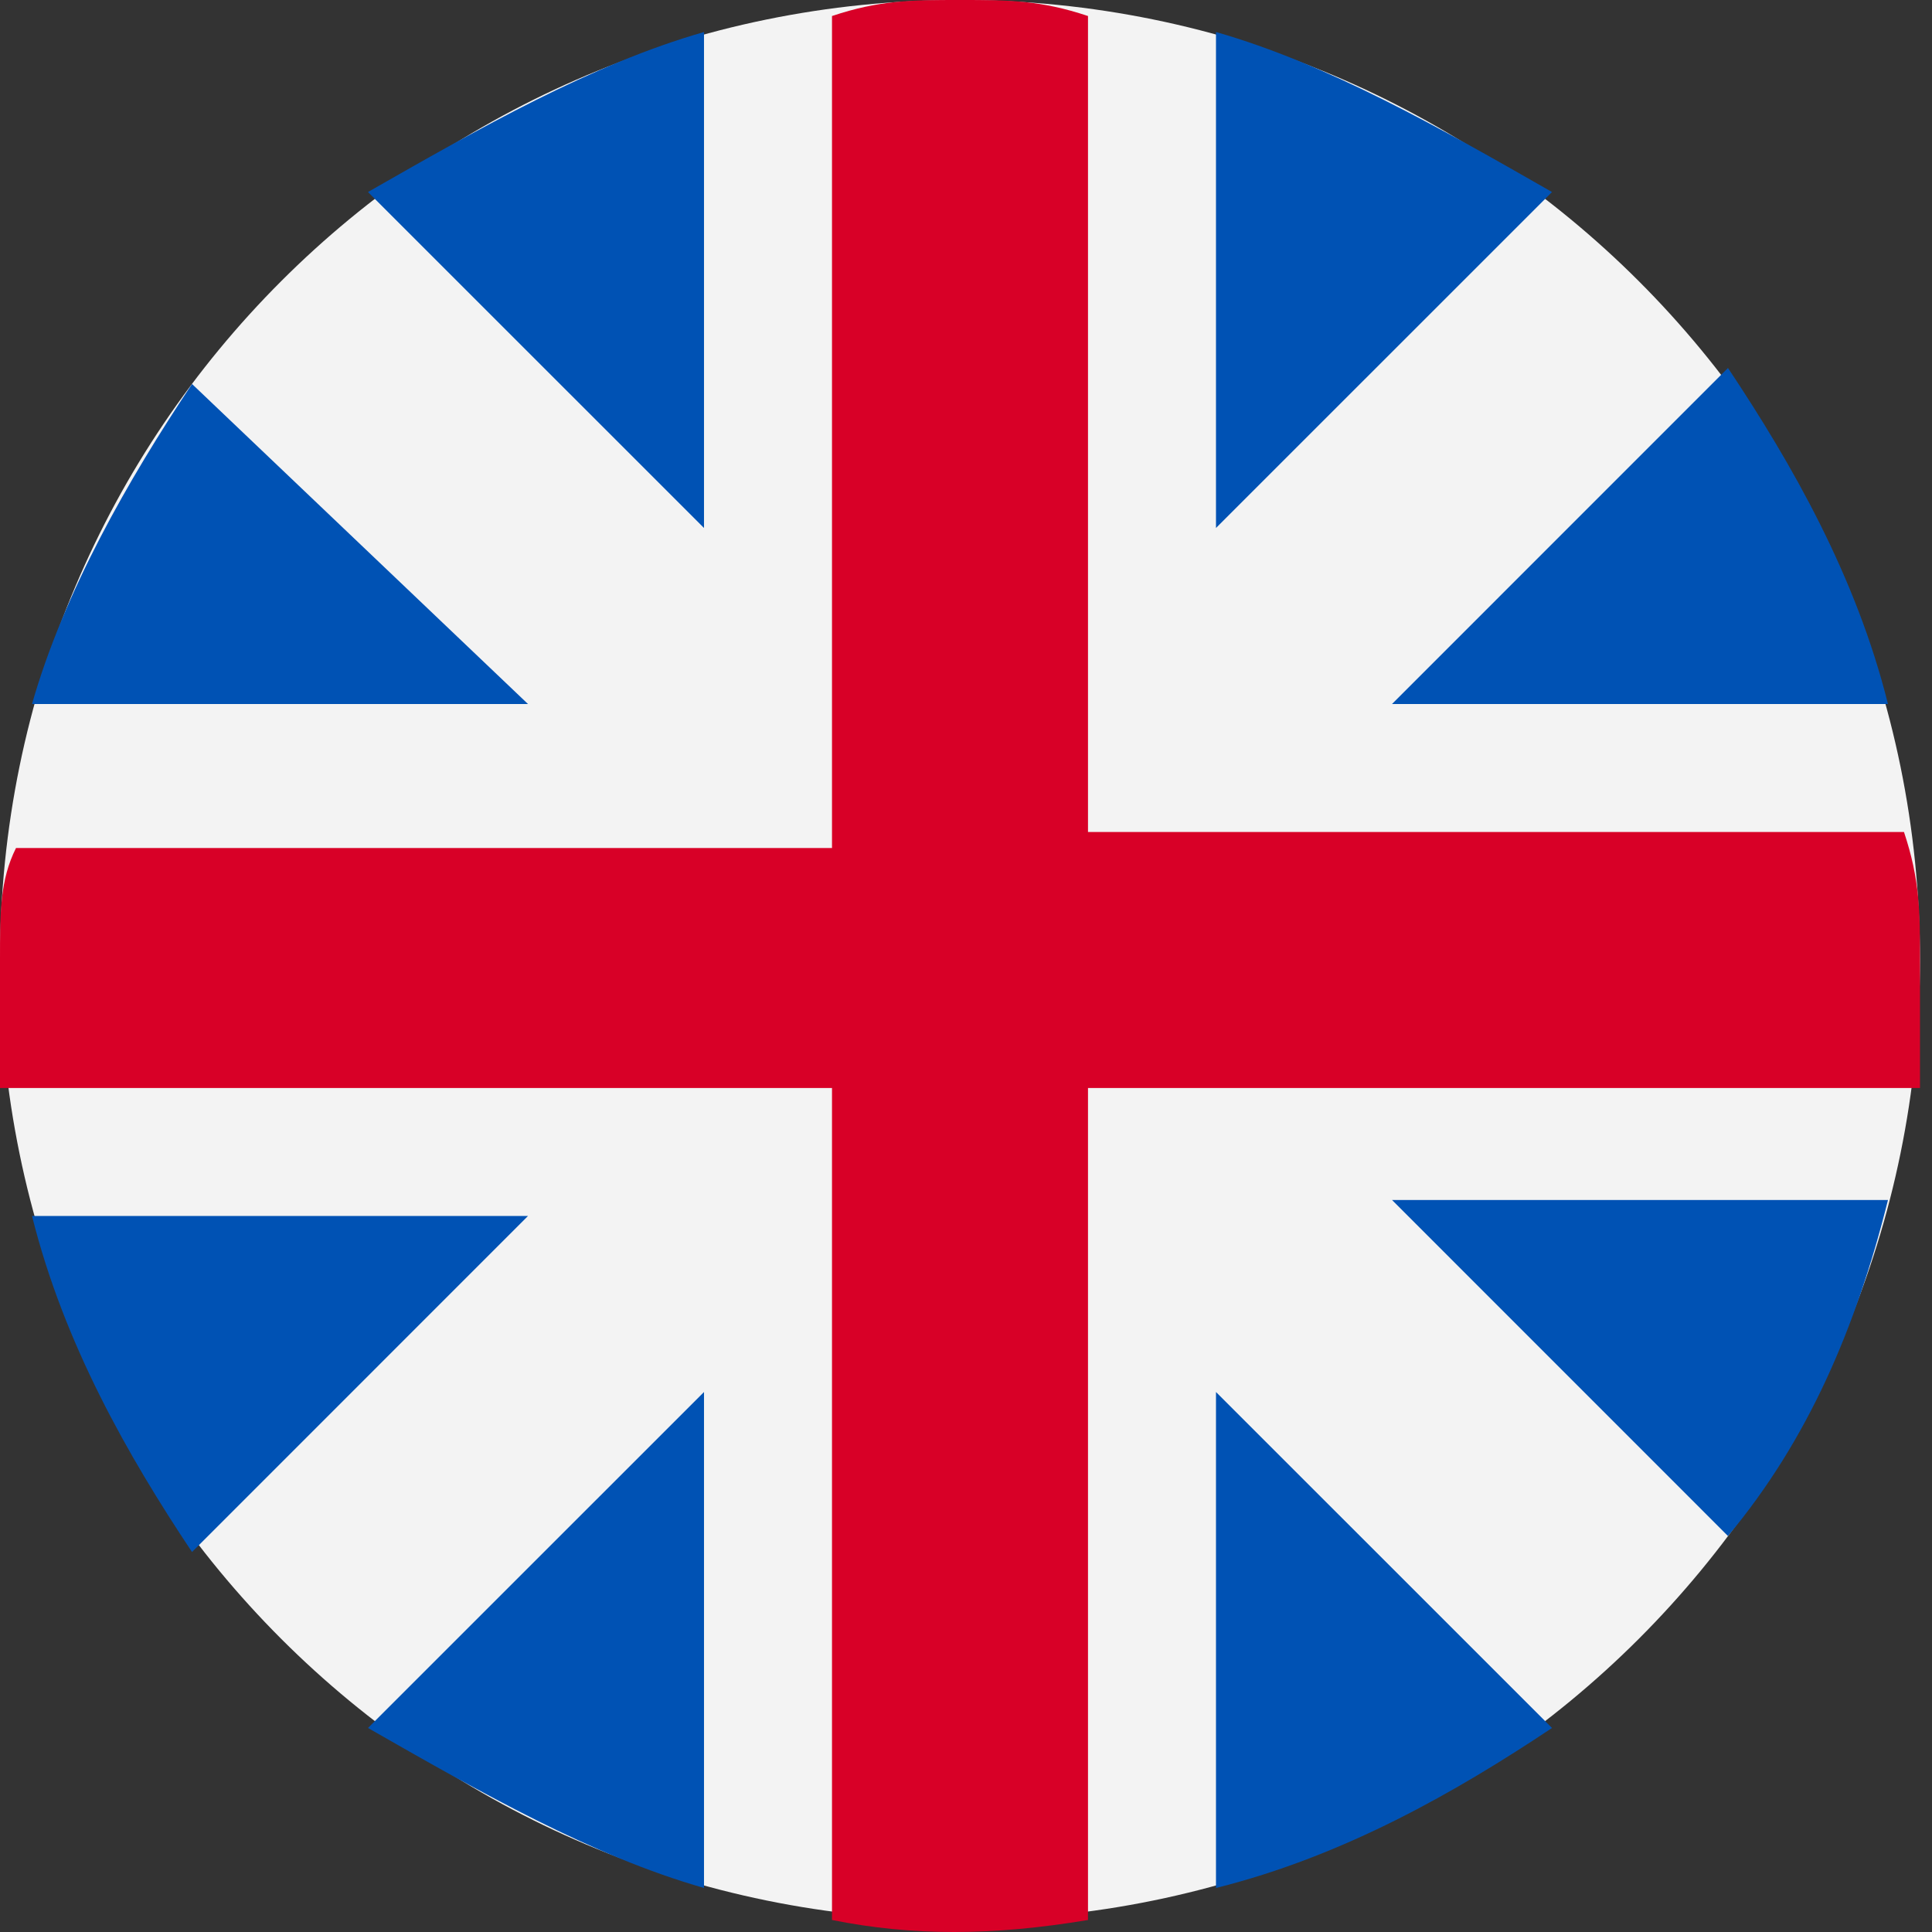
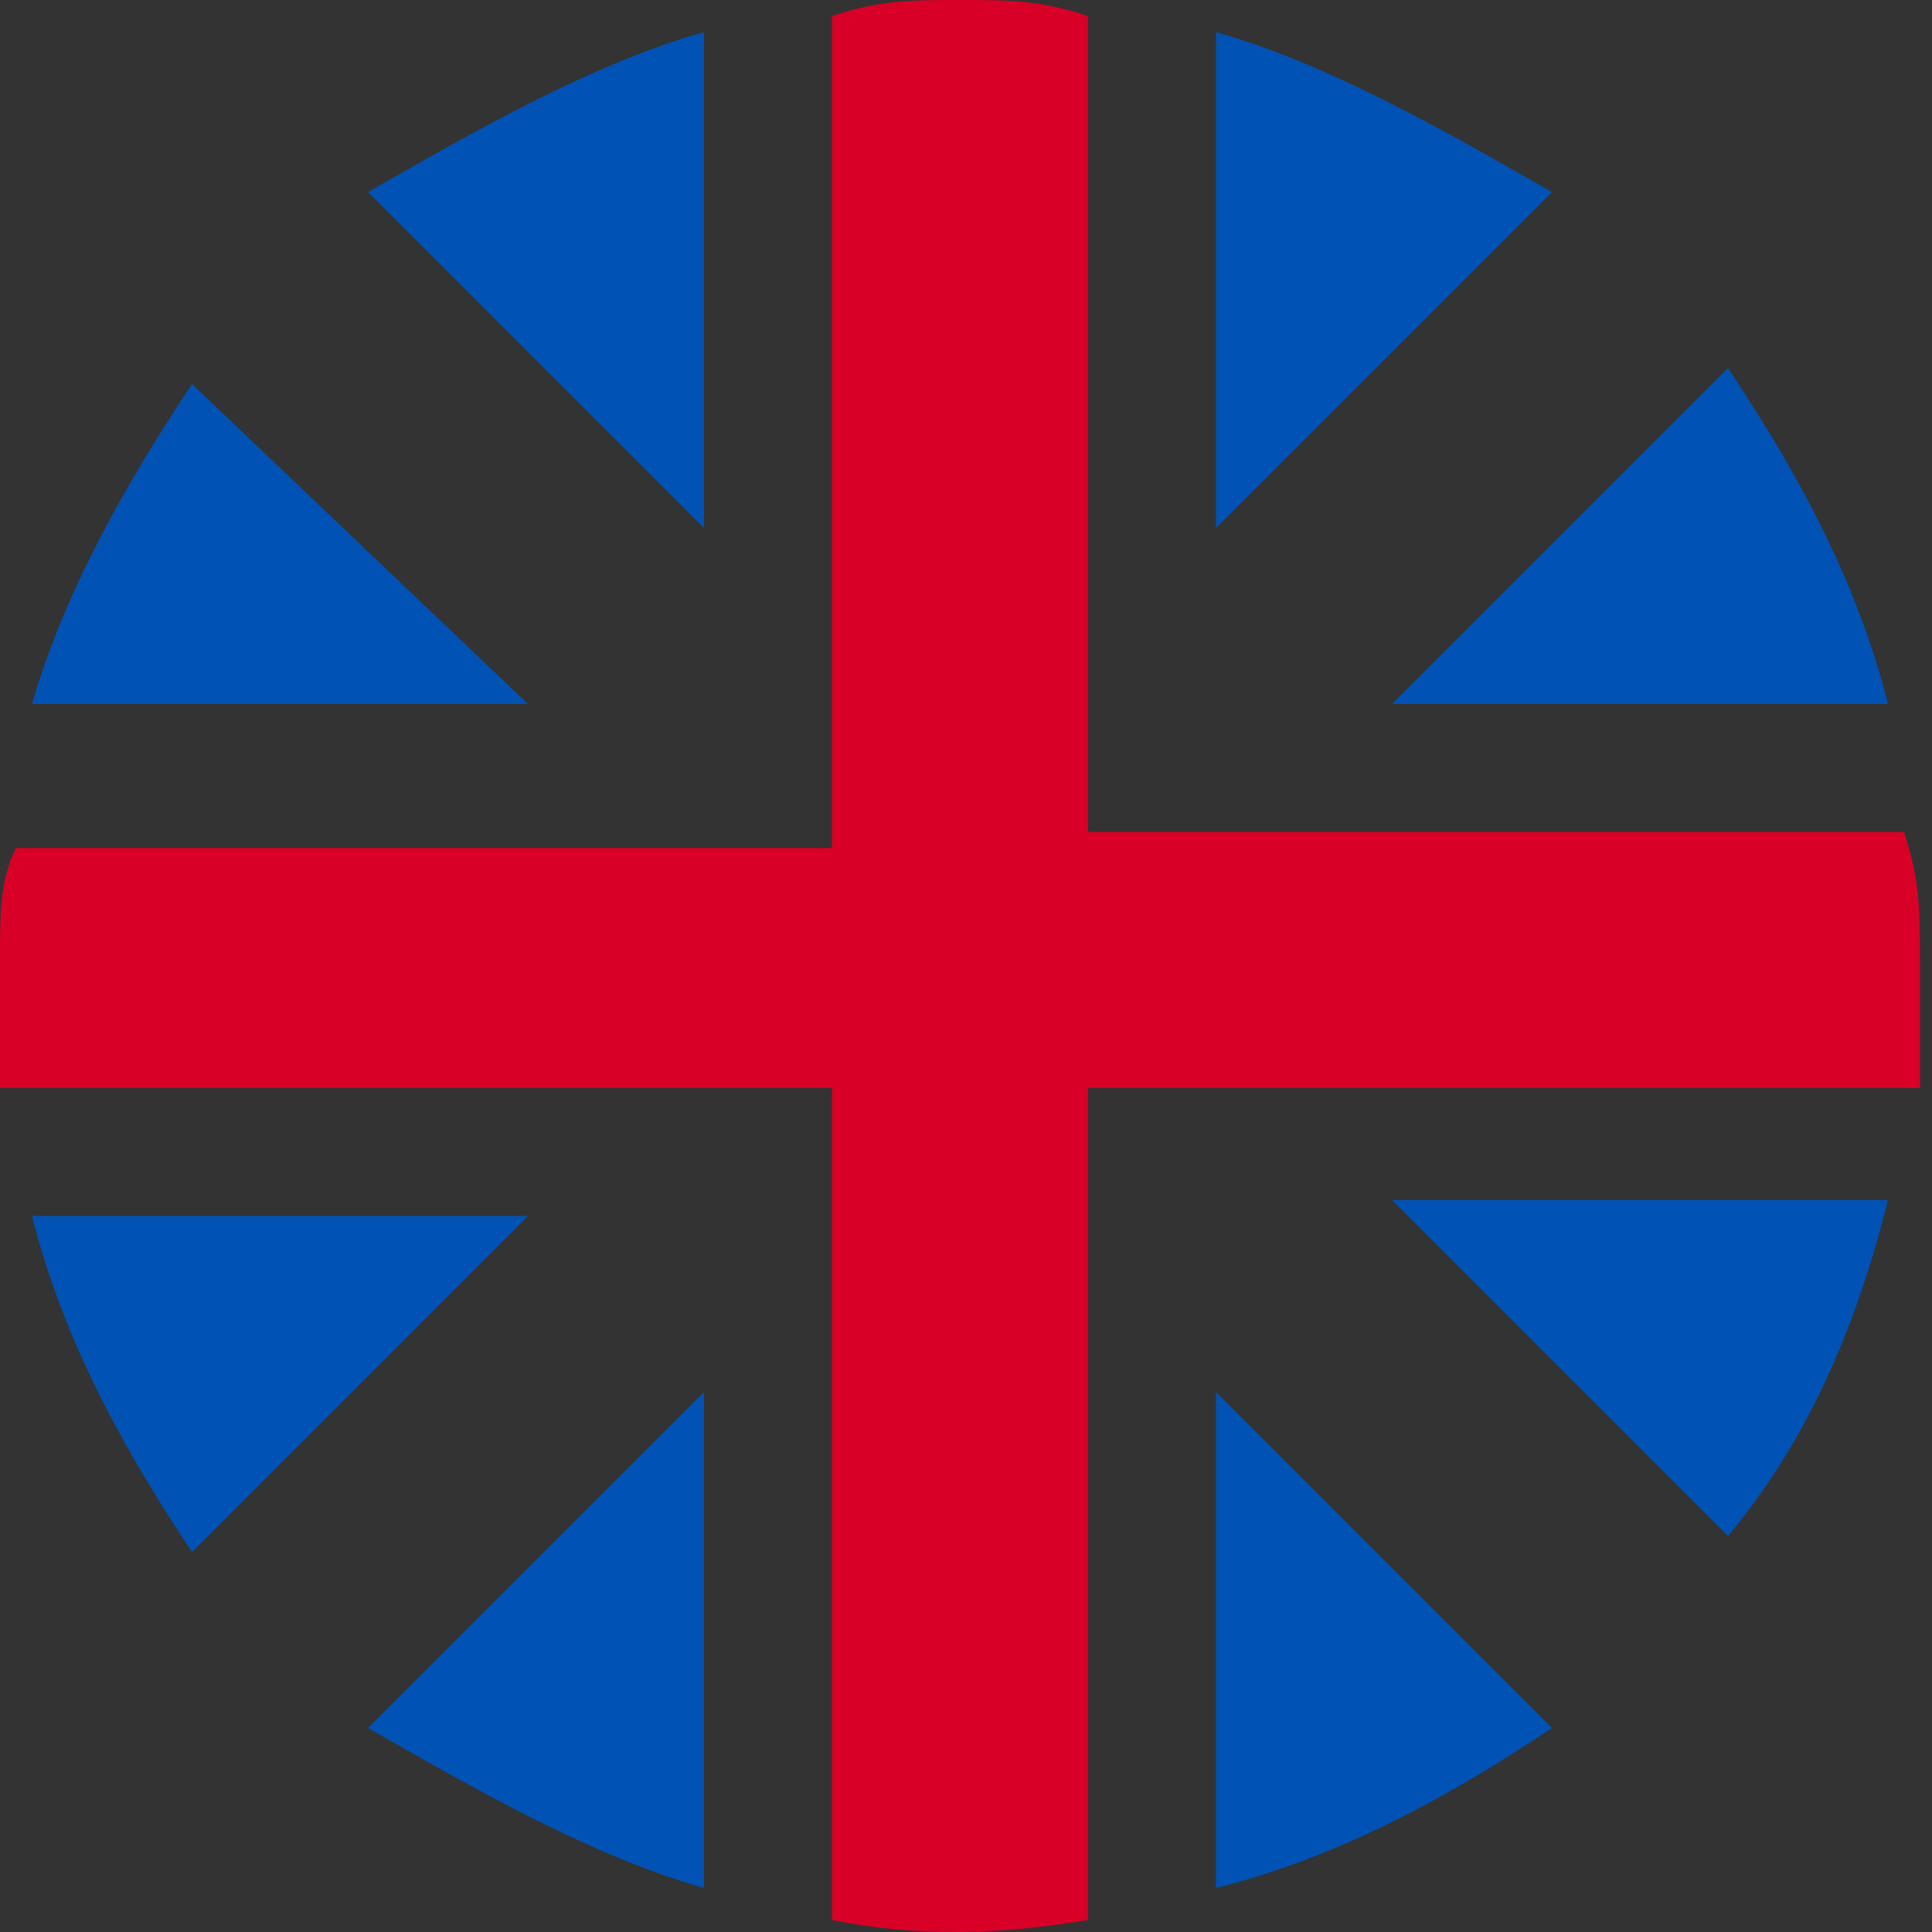
<svg xmlns="http://www.w3.org/2000/svg" width="28px" height="28px" viewBox="0 0 28 28" version="1.1">
  <rect x="0" y="0" width="28" height="28" fill="#333333" stroke="none" />
  <title>编组</title>
  <g id="页面-1" stroke="none" stroke-width="1" fill="none" fill-rule="evenodd">
    <g id="首页备份-2" transform="translate(-1498, -22)" fill-rule="nonzero">
      <g id="编组-3" transform="translate(1026, 22)">
        <g id="编组-13" transform="translate(413, 0)">
          <g id="编组" transform="translate(59, 0)">
-             <path d="M0,13.913 C0,21.597 6.229,27.826 13.913,27.826 C21.597,27.826 27.826,21.597 27.826,13.913 C27.826,6.229 21.597,0 13.913,0 C6.229,0 0,6.229 0,13.913 Z" id="路径" fill="#F3F3F3" />
            <path d="M2.783,5.565 C1.855,6.957 0.928,8.58 0.464,10.203 L7.652,10.203 L2.783,5.565 Z M27.362,10.203 C26.899,8.348 25.971,6.725 25.043,5.333 L20.174,10.203 L27.362,10.203 Z M17.623,0.464 L17.623,7.652 L22.493,2.783 C20.87,1.855 19.246,0.928 17.623,0.464 Z M0.464,17.623 C0.928,19.478 1.855,21.101 2.783,22.493 L7.652,17.623 L0.464,17.623 Z M25.043,22.261 C26.203,20.87 26.899,19.246 27.362,17.391 L20.174,17.391 L25.043,22.261 Z M17.623,27.362 C19.478,26.899 21.101,25.971 22.493,25.043 L17.623,20.174 L17.623,27.362 Z M10.203,27.362 L10.203,20.174 L5.333,25.043 C6.957,25.971 8.58,26.899 10.203,27.362 Z M10.203,7.652 L10.203,0.464 C8.58,0.928 6.957,1.855 5.333,2.783 L10.203,7.652 Z" id="形状" fill="#0052B4" />
            <path d="M27.594,12.058 L15.768,12.058 L15.768,0.232 C15.072,0 14.609,0 13.913,0 C13.217,0 12.754,0 12.058,0.232 L12.058,12.29 L0.232,12.29 C0,12.754 0,13.217 0,13.913 L0,15.768 L12.058,15.768 L12.058,27.826 C13.217,28.058 14.377,28.058 15.768,27.826 L15.768,15.768 L27.826,15.768 L27.826,13.913 C27.826,13.217 27.826,12.754 27.594,12.058 Z" id="路径" fill="#D80027" />
          </g>
        </g>
      </g>
    </g>
  </g>
</svg>